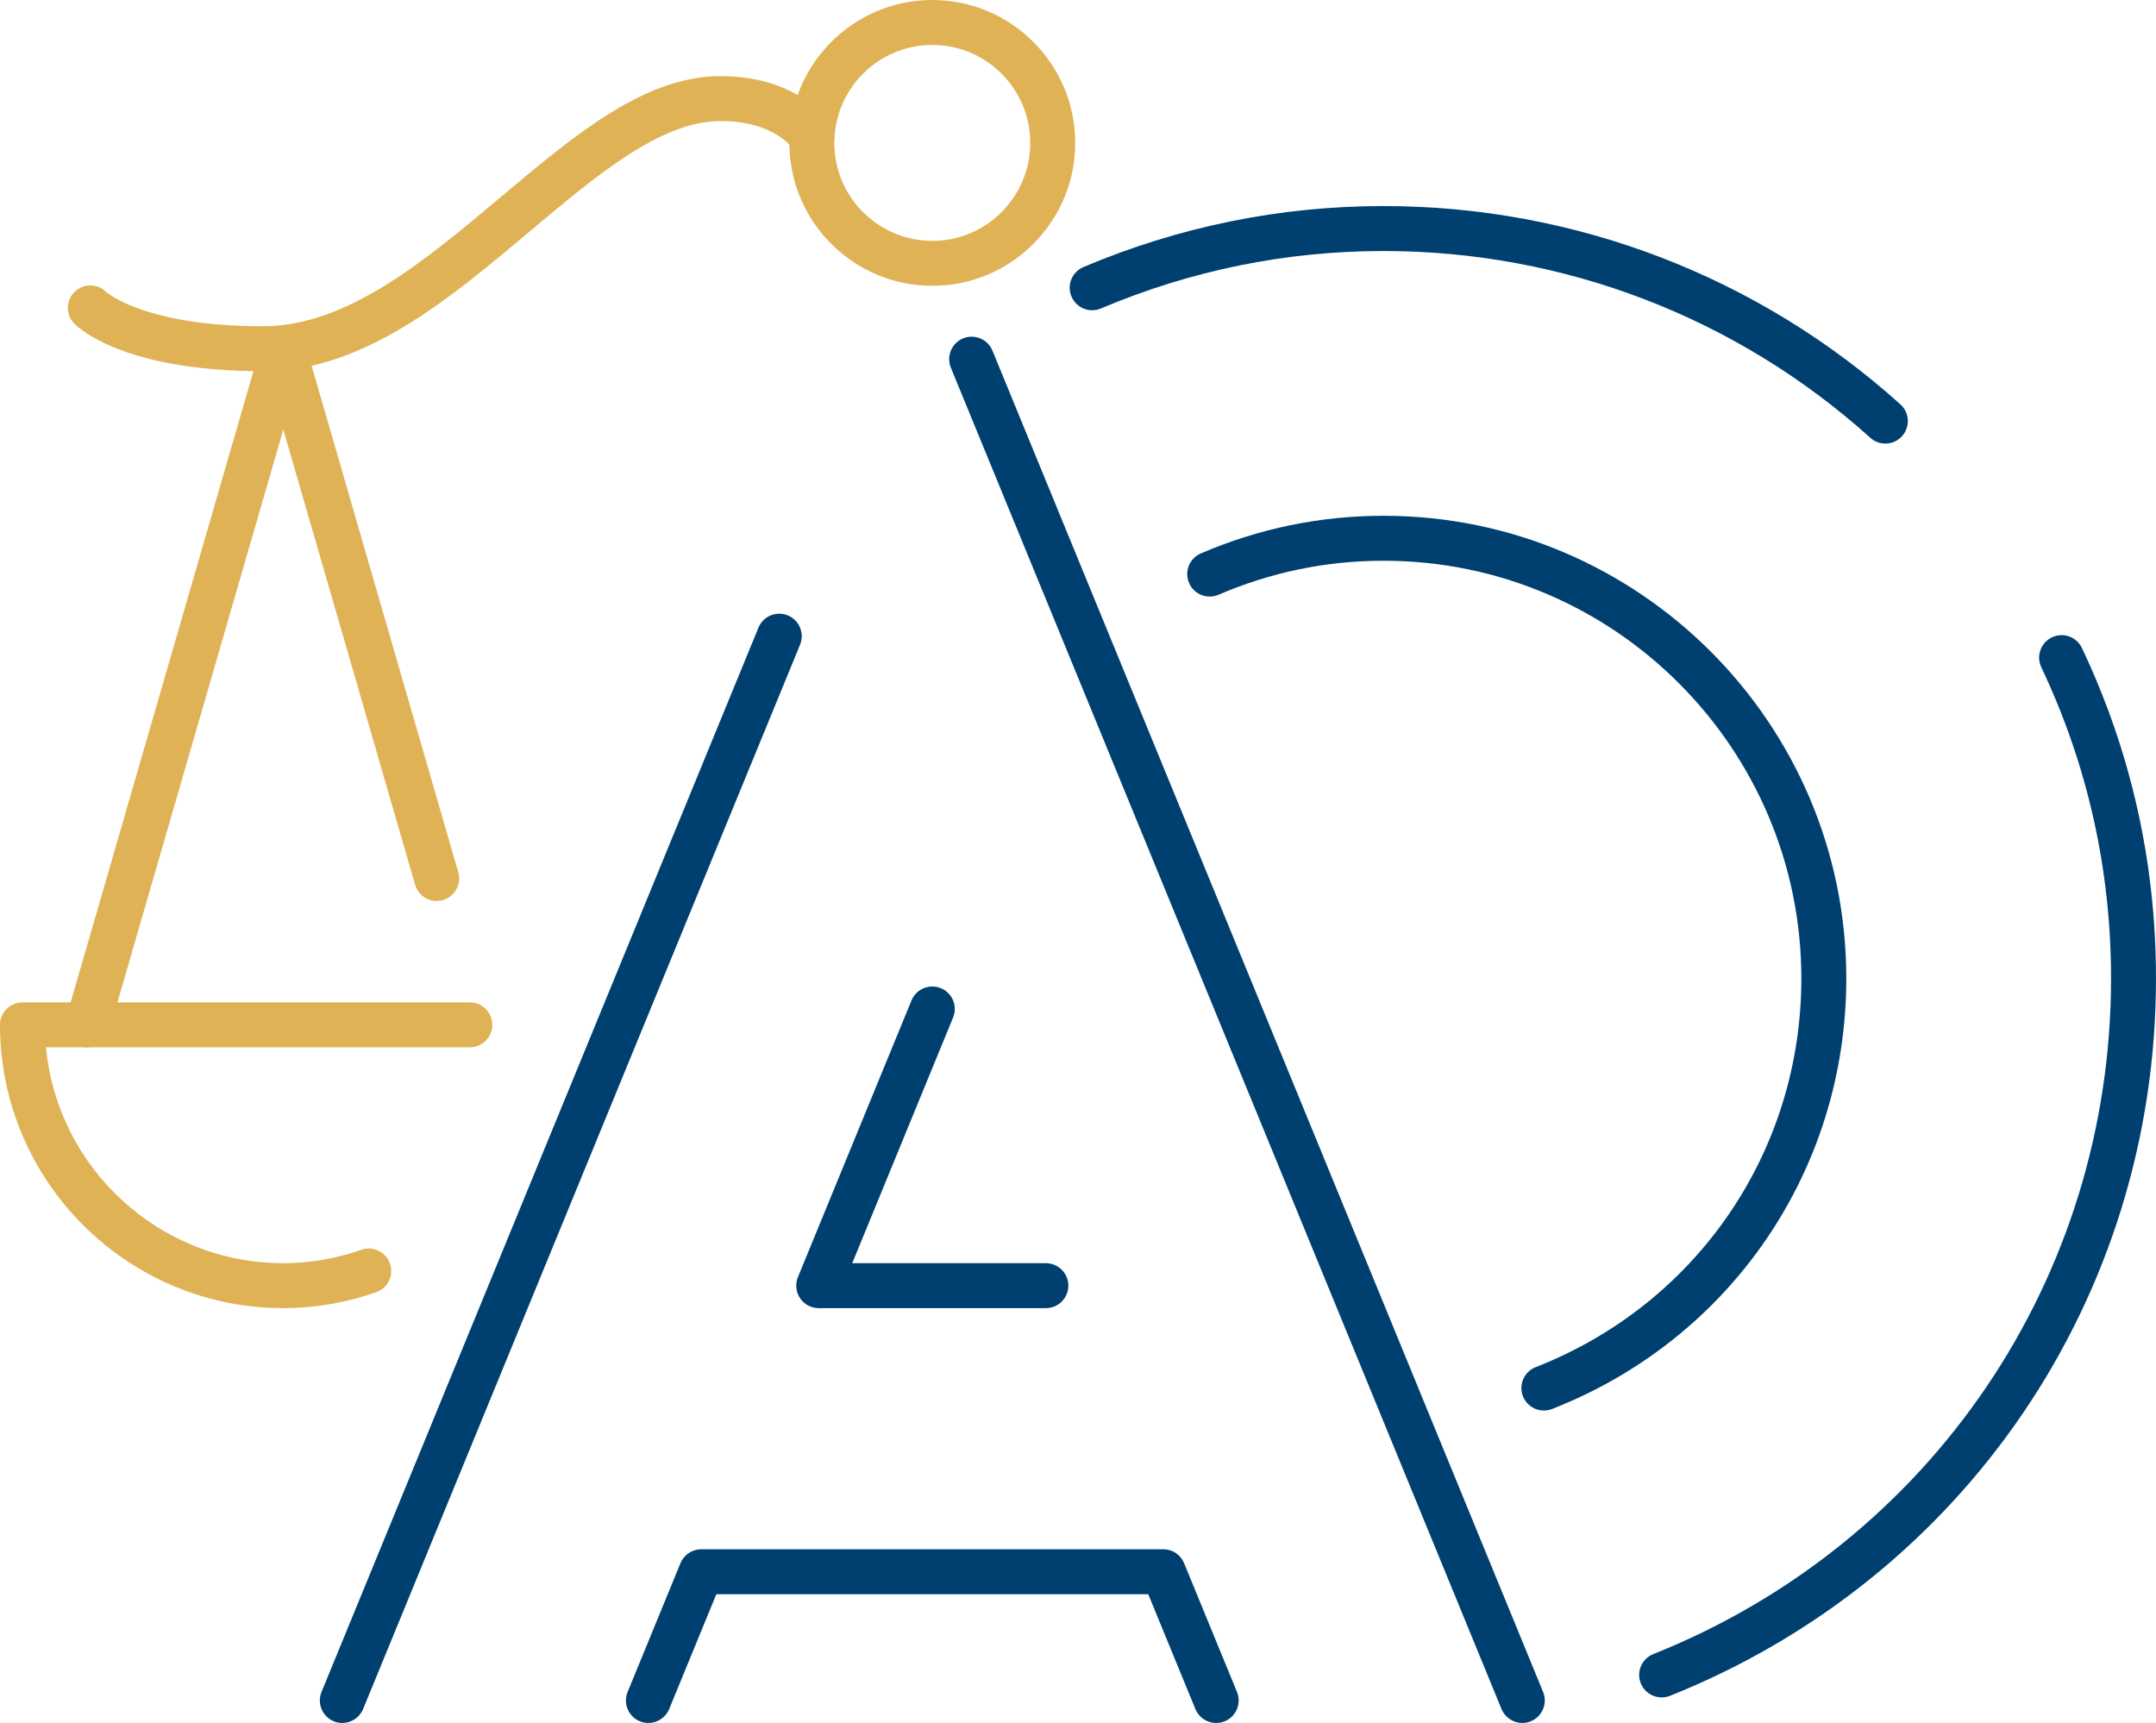
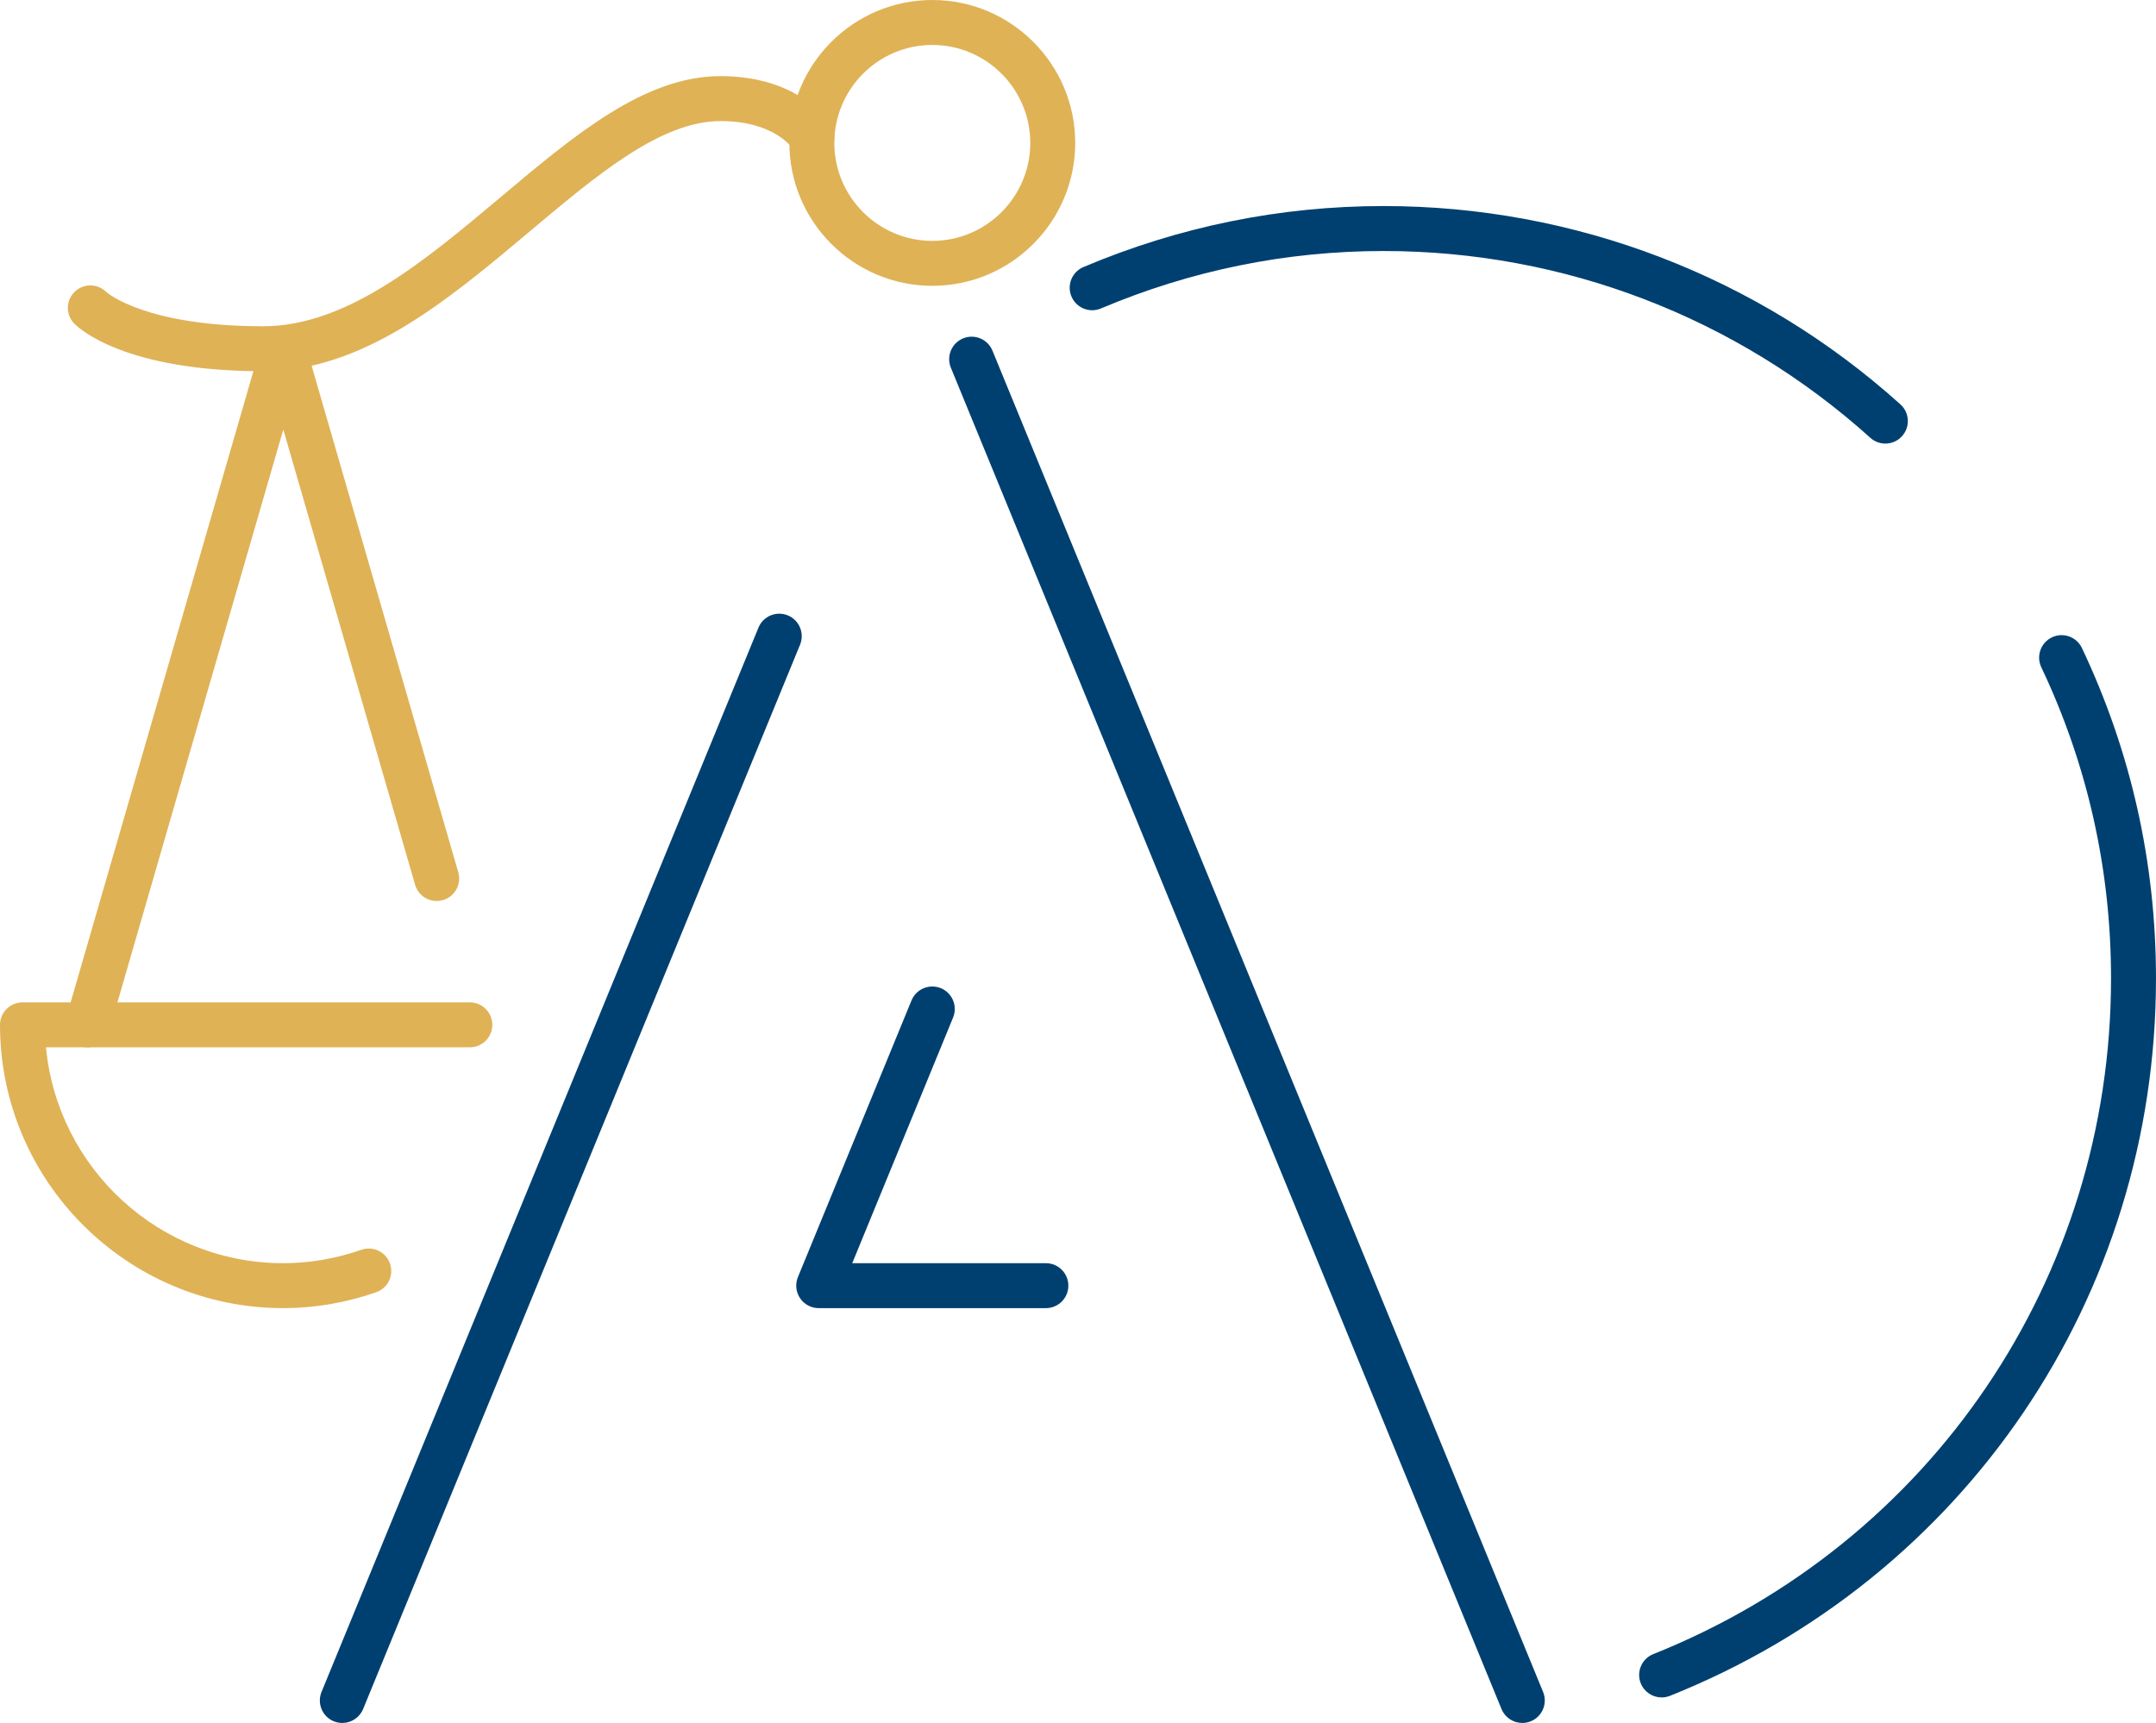
<svg xmlns="http://www.w3.org/2000/svg" version="1.1" x="0px" y="0px" width="143.887px" height="114.992px" viewBox="0 0 143.887 114.992" style="enable-background:new 0 0 143.887 114.992;" xml:space="preserve">
  <style type="text/css">
	.st0{fill:#004070;}
	.st1{fill:#DFB256;}
</style>
  <defs>
</defs>
  <path class="st0" d="M22.845,114.992c-0.19,0-0.383-0.036-0.569-0.112c-0.766-0.314-1.132-1.191-0.818-1.957l29.16-71.034  c0.315-0.766,1.192-1.132,1.958-0.818c0.766,0.314,1.132,1.191,0.818,1.958l-29.16,71.033  C23.995,114.641,23.435,114.992,22.845,114.992z" />
  <path class="st0" d="M101.595,114.992c-0.59,0-1.15-0.351-1.388-0.931l-36.749-89.52c-0.314-0.767,0.052-1.643,0.818-1.958  c0.767-0.314,1.643,0.052,1.958,0.818l36.749,89.521c0.314,0.766-0.052,1.643-0.818,1.957  C101.978,114.956,101.785,114.992,101.595,114.992z" />
  <path class="st0" d="M69.8,87.306H54.639c-0.5,0-0.967-0.249-1.246-0.665c-0.278-0.415-0.332-0.942-0.142-1.404l7.581-18.467  c0.315-0.767,1.191-1.13,1.958-0.818c0.766,0.314,1.132,1.191,0.818,1.957l-6.731,16.397H69.8c0.829,0,1.5,0.672,1.5,1.5  S70.629,87.306,69.8,87.306z" />
  <g>
    <path class="st0" d="M125.825,29.605c-0.358,0-0.717-0.127-1.003-0.386c-8.924-8.039-20.459-12.466-32.482-12.466   c-6.505,0-12.853,1.29-18.866,3.834c-0.764,0.323-1.643-0.034-1.966-0.797s0.034-1.643,0.797-1.966   c6.385-2.702,13.125-4.072,20.035-4.072c12.766,0,25.014,4.701,34.49,13.237c0.616,0.554,0.665,1.503,0.11,2.118   C126.644,29.438,126.235,29.605,125.825,29.605z" />
    <path class="st0" d="M110.895,113.288c-0.596,0-1.159-0.356-1.394-0.943c-0.307-0.77,0.067-1.643,0.836-1.949   c18.558-7.414,30.549-25.114,30.549-45.094c0-7.267-1.566-14.255-4.654-20.769c-0.355-0.749-0.036-1.643,0.713-1.998   c0.748-0.355,1.643-0.036,1.998,0.713c3.28,6.919,4.943,14.339,4.943,22.054c0,21.214-12.732,40.007-32.436,47.879   C111.269,113.253,111.08,113.288,110.895,113.288z" />
-     <path class="st0" d="M103.035,94.141c-0.6,0-1.166-0.361-1.397-0.953c-0.302-0.771,0.079-1.642,0.85-1.943   c10.771-4.217,17.73-14.4,17.73-25.943c0-15.372-12.506-27.878-27.878-27.878c-3.817,0-7.522,0.763-11.012,2.269   c-0.761,0.328-1.644-0.023-1.972-0.783c-0.328-0.761,0.023-1.644,0.783-1.972c3.868-1.668,7.973-2.514,12.201-2.514   c17.026,0,30.878,13.852,30.878,30.878c0,12.787-7.708,24.066-19.636,28.736C103.402,94.108,103.217,94.141,103.035,94.141z" />
  </g>
  <path class="st1" d="M5.842,69.899c-0.138,0-0.278-0.019-0.417-0.06c-0.796-0.23-1.254-1.062-1.024-1.857l13.065-45.124  c0.186-0.642,0.773-1.083,1.441-1.083s1.255,0.441,1.441,1.083l10.237,35.358c0.23,0.795-0.228,1.627-1.024,1.858  c-0.797,0.229-1.628-0.228-1.858-1.024l-8.796-30.381L7.282,68.816C7.092,69.472,6.493,69.899,5.842,69.899z" />
  <path class="st1" d="M62.22,19.076c-5.259,0-9.538-4.279-9.538-9.538S56.96,0,62.22,0s9.538,4.279,9.538,9.538  S67.479,19.076,62.22,19.076z M62.22,3c-3.605,0-6.538,2.933-6.538,6.538s2.933,6.538,6.538,6.538s6.538-2.933,6.538-6.538  S65.825,3,62.22,3z" />
  <path class="st1" d="M17.559,24.775c-9.232,0-12.286-2.853-12.603-3.178c-0.579-0.593-0.568-1.542,0.024-2.121  c0.585-0.572,1.519-0.568,2.099,0.002c0.098,0.087,2.674,2.297,10.479,2.297c5.602,0,10.825-4.391,15.875-8.636  c4.93-4.144,9.586-8.059,14.654-8.059c5.356,0,7.302,3.155,7.382,3.29c0.424,0.711,0.192,1.632-0.519,2.057  c-0.712,0.423-1.632,0.192-2.057-0.519c-0.034-0.05-1.24-1.828-4.806-1.828c-3.974,0-8.224,3.573-12.723,7.355  C29.902,20.027,24.254,24.775,17.559,24.775z" />
  <g>
    <path class="st1" d="M18.906,87.306C8.481,87.306,0,78.825,0,68.399c0-0.828,0.671-1.5,1.5-1.5h29.856c0.829,0,1.5,0.672,1.5,1.5   s-0.671,1.5-1.5,1.5H3.07c0.758,8.07,7.571,14.407,15.836,14.407c1.753,0,3.507-0.301,5.212-0.894   c0.782-0.274,1.638,0.142,1.91,0.925c0.272,0.782-0.142,1.637-0.924,1.909C23.081,86.95,20.996,87.306,18.906,87.306z" />
  </g>
-   <path class="st0" d="M43.273,114.992c-0.19,0-0.383-0.036-0.569-0.112c-0.767-0.314-1.133-1.19-0.818-1.957l3.527-8.594  c0.231-0.563,0.779-0.931,1.388-0.931h30.836c0.608,0,1.157,0.367,1.388,0.931l3.528,8.594c0.314,0.766-0.052,1.643-0.818,1.957  c-0.765,0.312-1.642-0.052-1.958-0.818l-3.146-7.663H47.807l-3.146,7.663C44.423,114.641,43.864,114.992,43.273,114.992z" />
</svg>